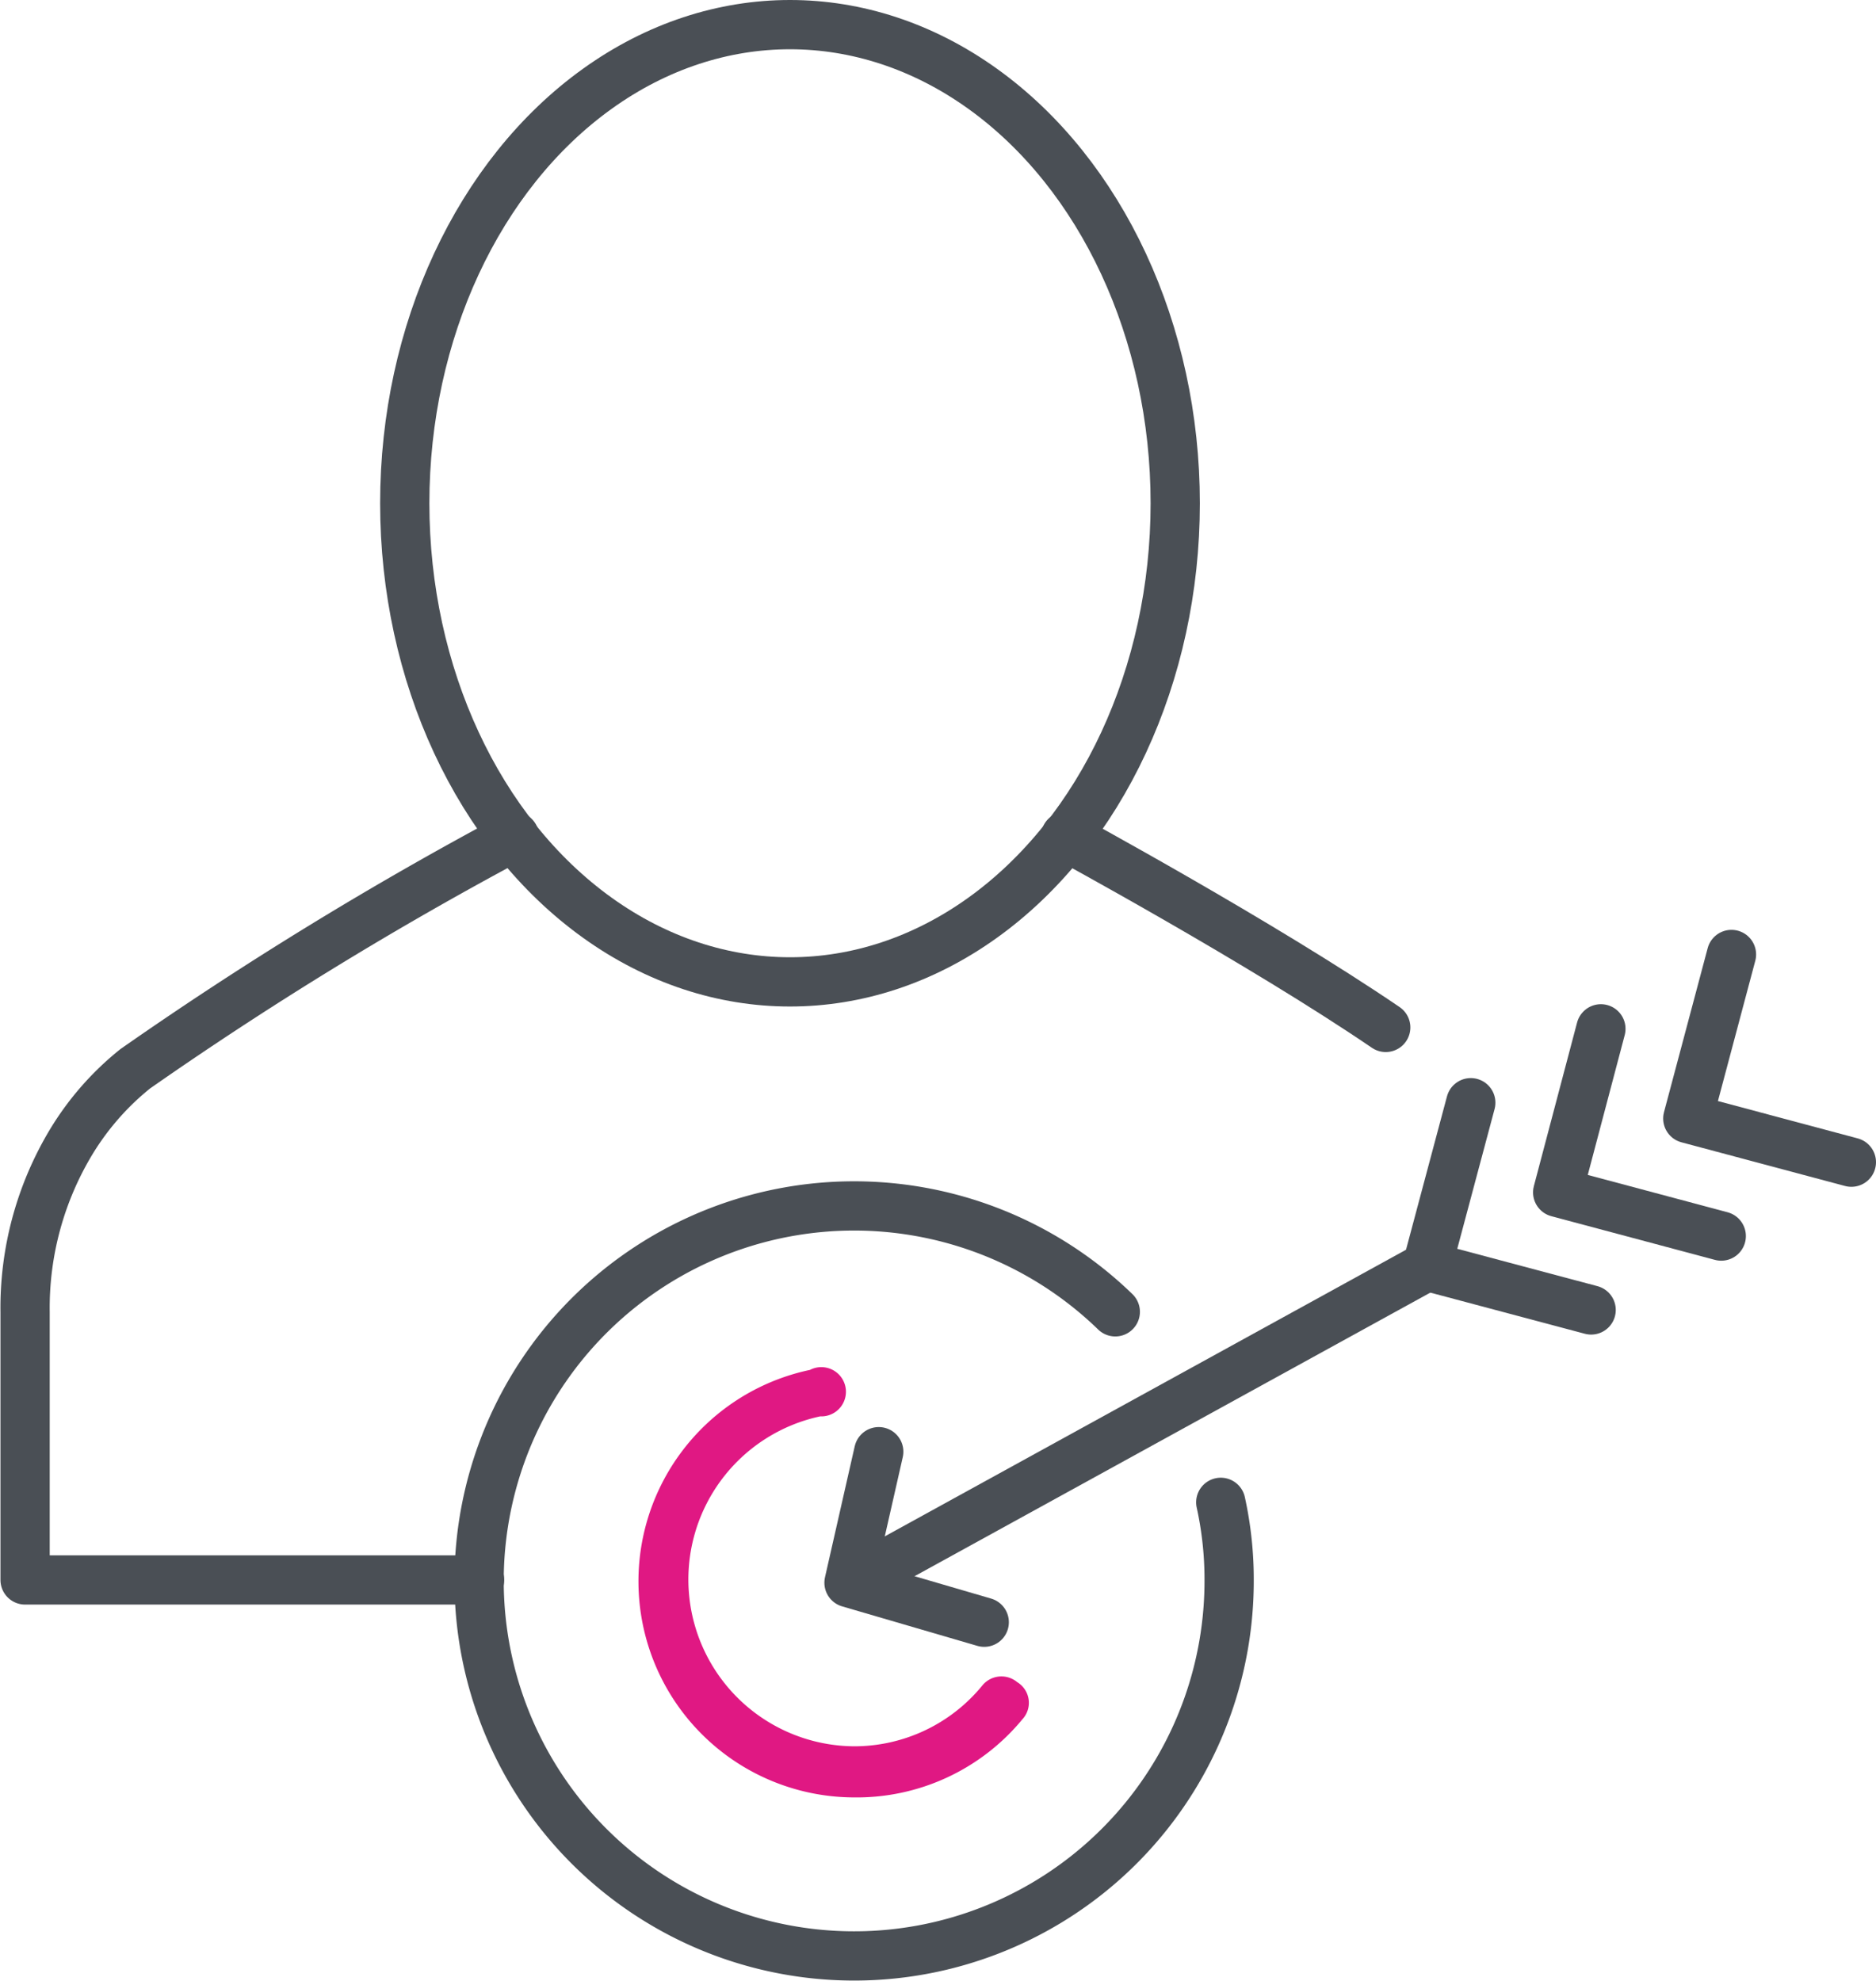
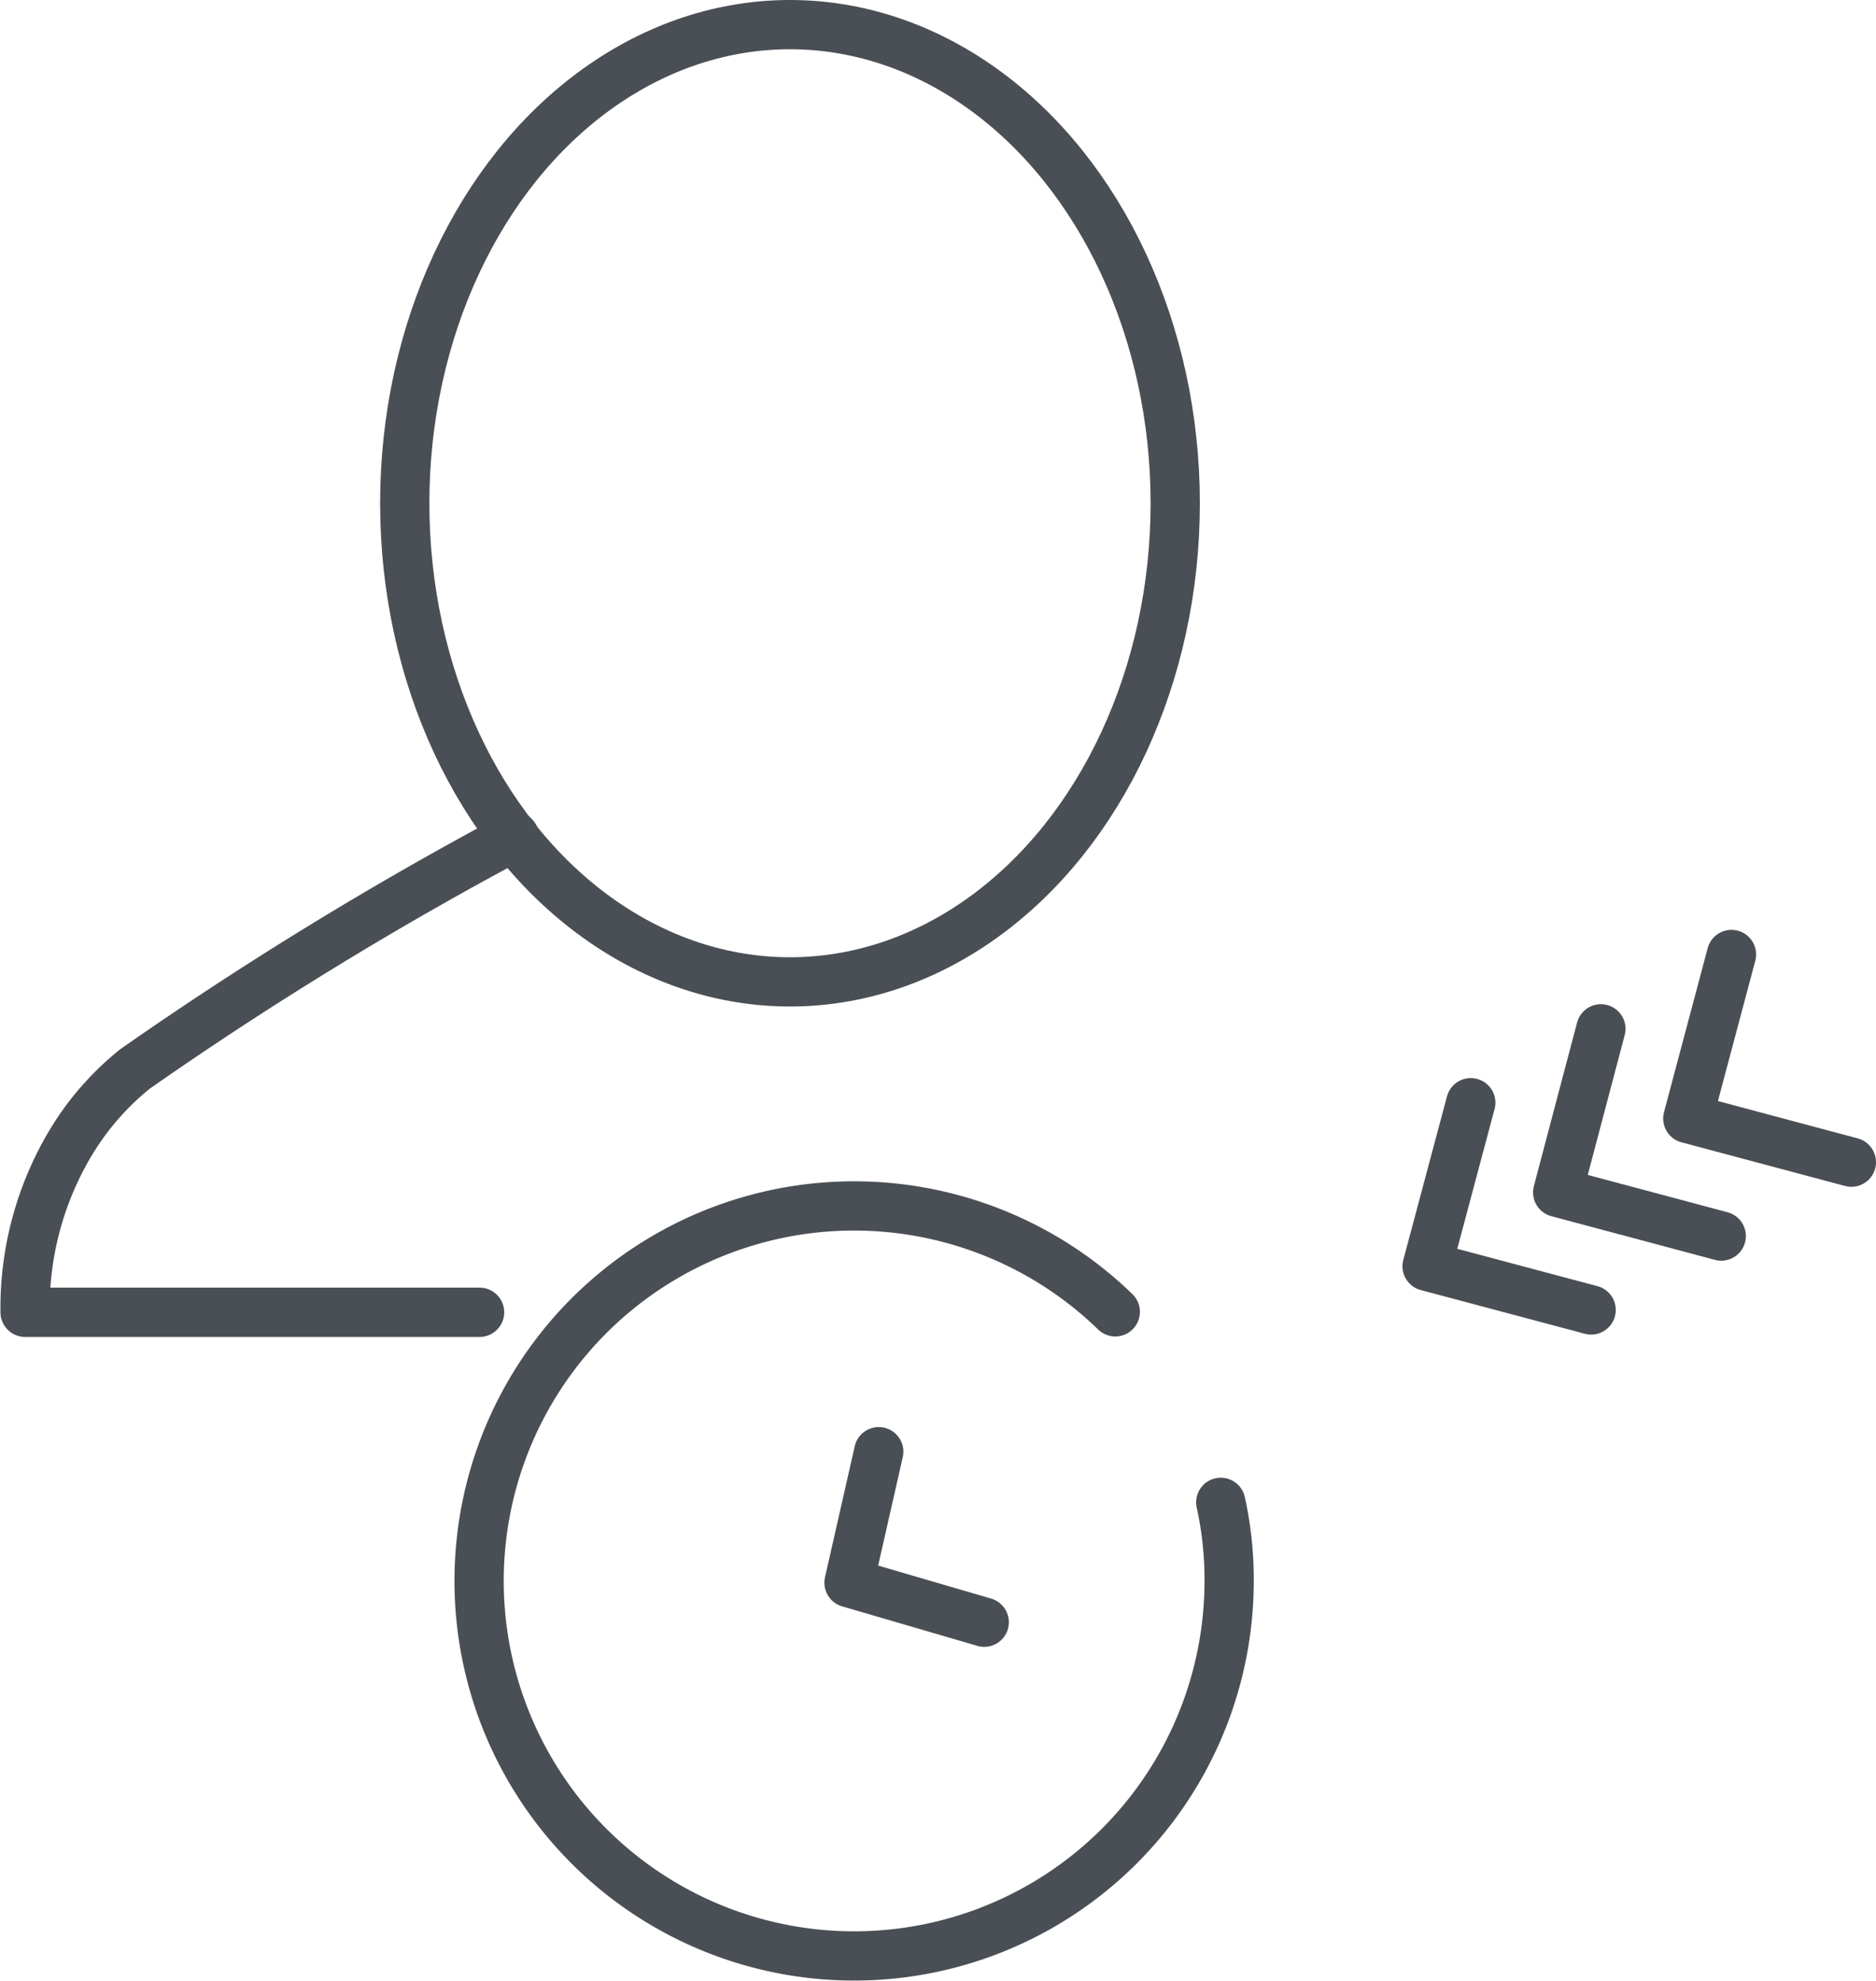
<svg xmlns="http://www.w3.org/2000/svg" viewBox="0 0 40.37 42.63">
  <defs>
    <style>.cls-1{fill:none;stroke:#4a4f55;stroke-linecap:round;stroke-linejoin:round;stroke-width:1.06px;}.cls-2{fill:#e01883;}</style>
  </defs>
  <g id="Layer_2" data-name="Layer 2">
    <g id="Icon_Set" data-name="Icon Set">
      <path class="cls-1" d="M24,28.23A8.07,8.07,0,1,0,26.45,34a7.7,7.7,0,0,0-.18-1.67" />
-       <line class="cls-1" x1="18.38" y1="34.03" x2="30.71" y2="27.25" />
      <polyline class="cls-1" points="34.24 28.19 30.71 27.25 31.65 23.73" />
      <polyline class="cls-1" points="37.04 26.6 33.52 25.66 34.45 22.14" />
      <polyline class="cls-1" points="39.84 25.01 36.32 24.07 37.26 20.54" />
      <polyline class="cls-1" points="18.91 31.24 18.27 34.06 21.18 34.91" />
-       <path class="cls-2" d="M18.38,38.68a4.65,4.65,0,0,1-.95-9.2.53.53,0,1,1,.22,1,3.59,3.59,0,0,0,.73,7.1,3.56,3.56,0,0,0,2.76-1.31.53.53,0,0,1,.75-.07A.52.52,0,0,1,22,37,4.62,4.62,0,0,1,18.38,38.68Z" />
-       <path class="cls-1" d="M22.93,18s4.22,2.29,6.89,4.11" />
-       <path class="cls-1" d="M11.07,18a79.7,79.7,0,0,0-8.16,5,6,6,0,0,0-1.37,1.56,6.92,6.92,0,0,0-1,3.68V34h9.78" />
+       <path class="cls-1" d="M11.07,18a79.7,79.7,0,0,0-8.16,5,6,6,0,0,0-1.37,1.56,6.92,6.92,0,0,0-1,3.68h9.78" />
      <ellipse class="cls-1" cx="17" cy="10.83" rx="8.29" ry="10.3" />
    </g>
  </g>
</svg>